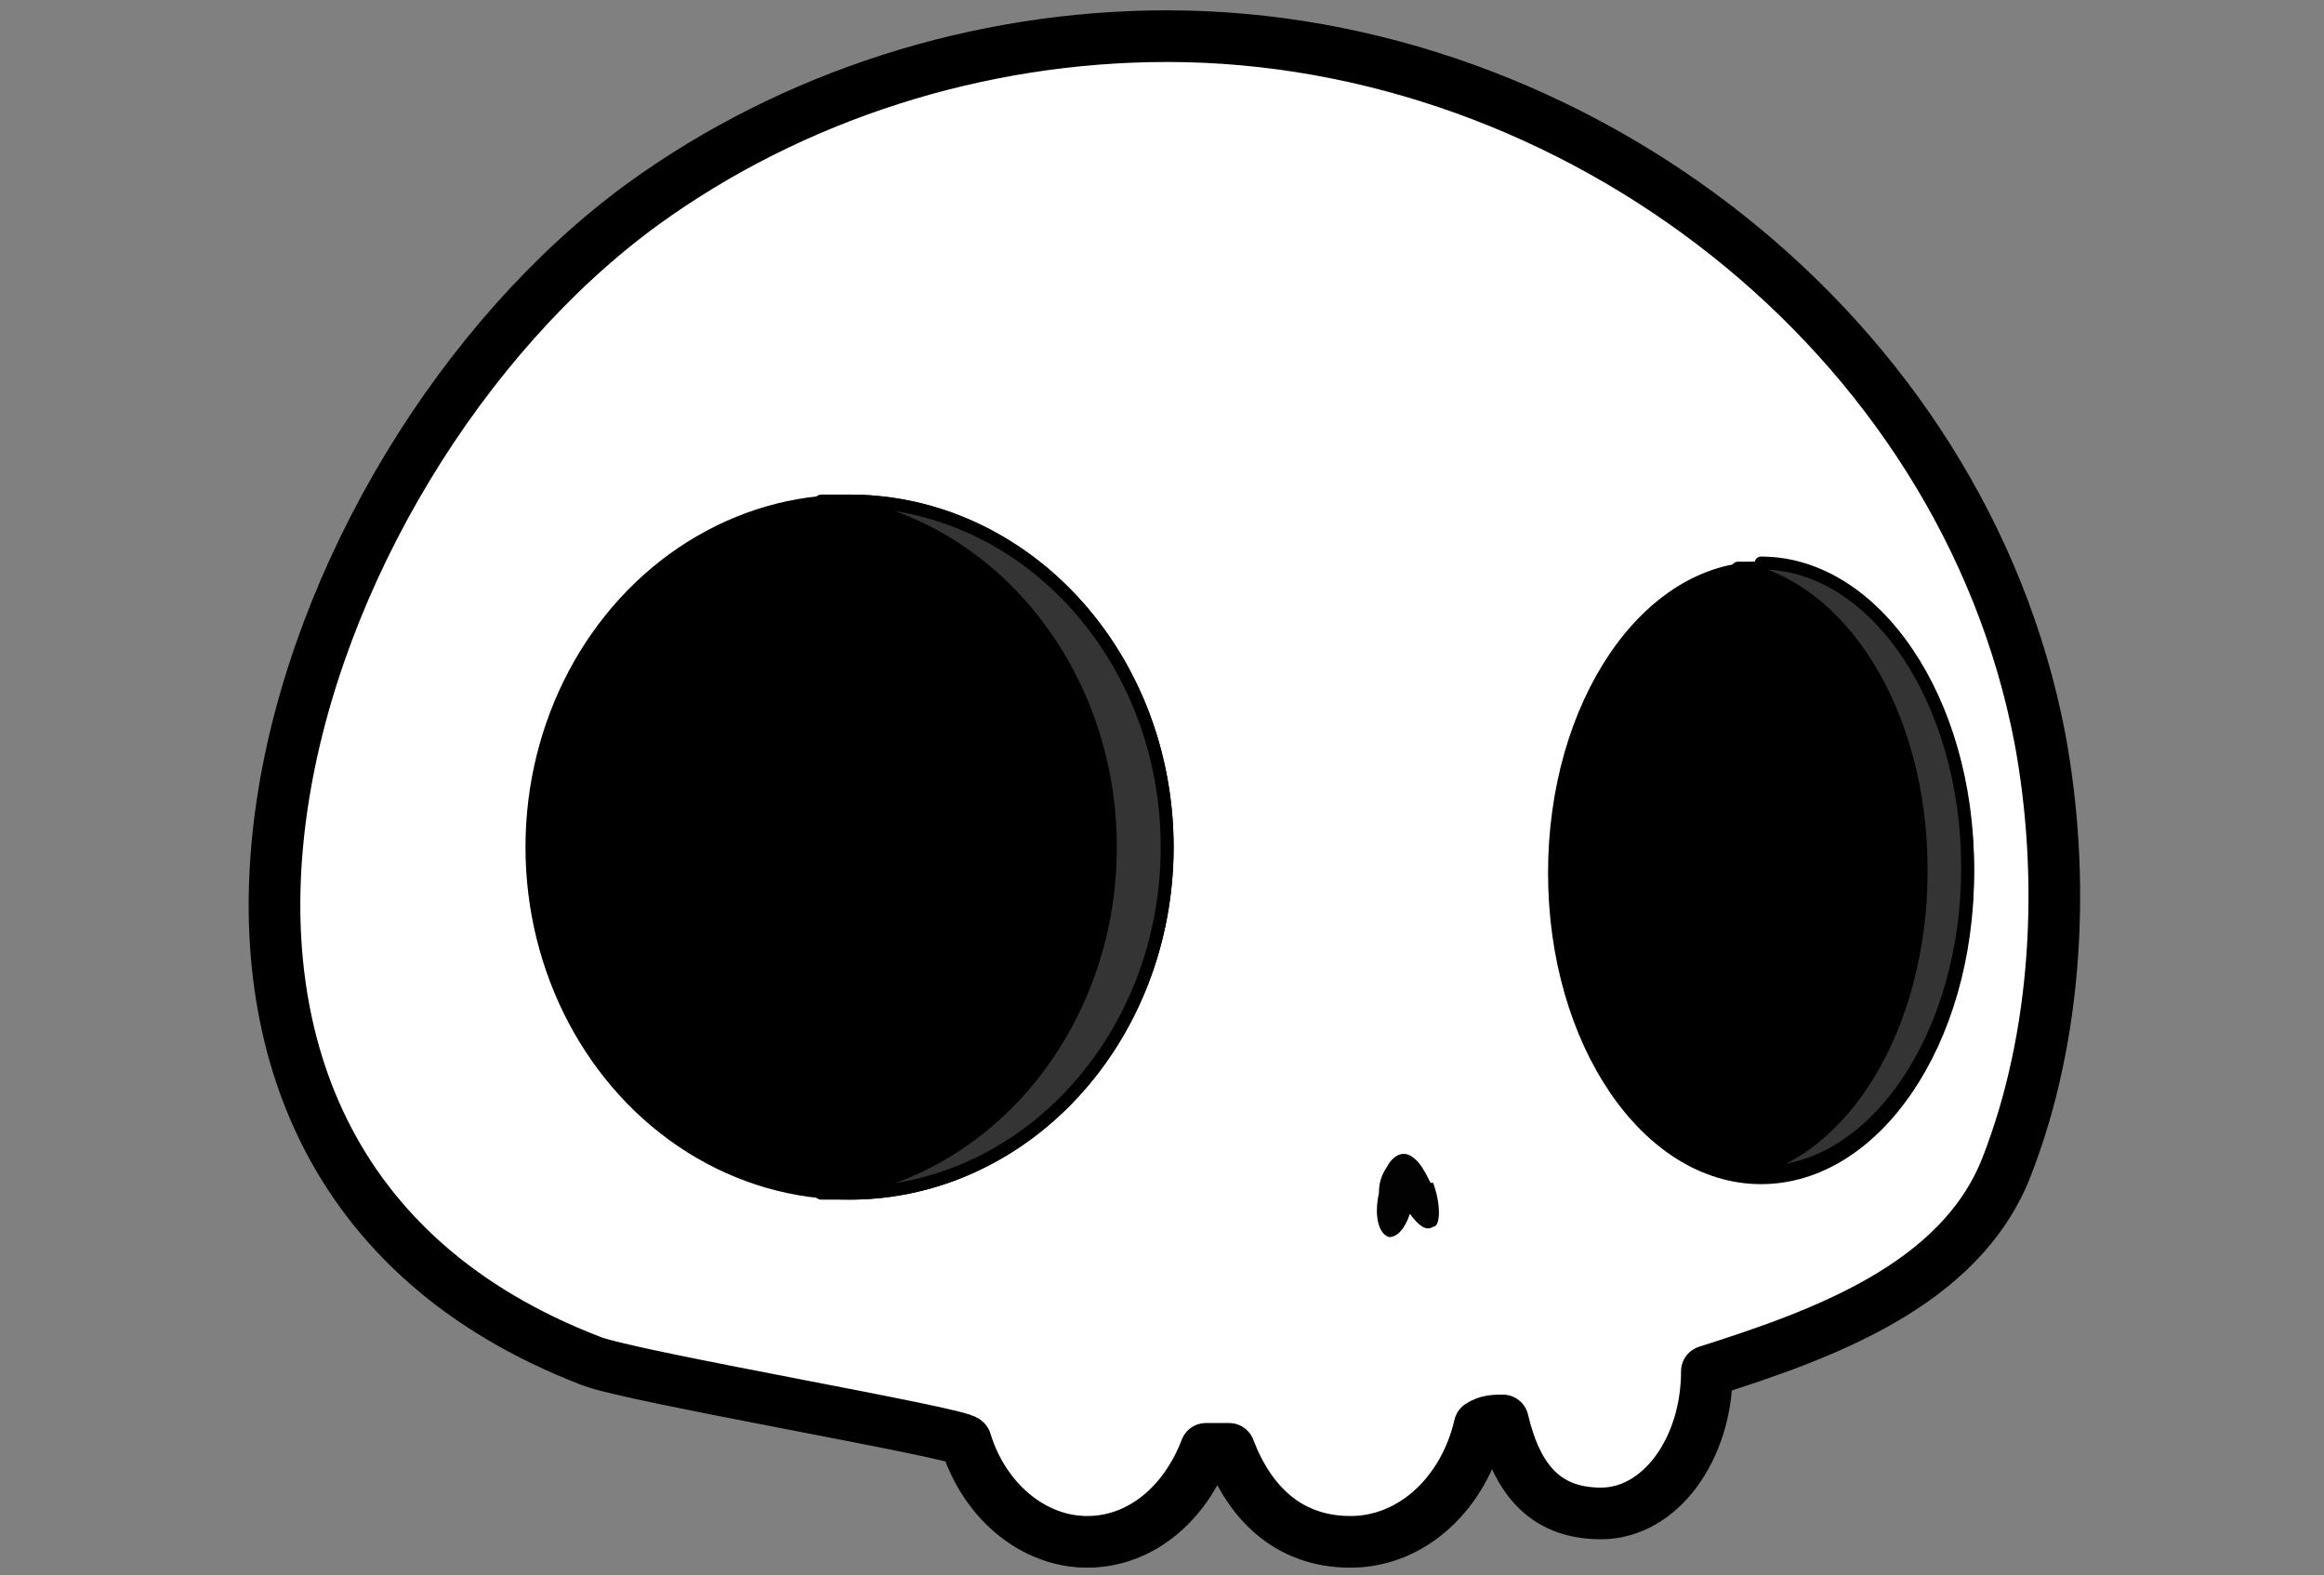
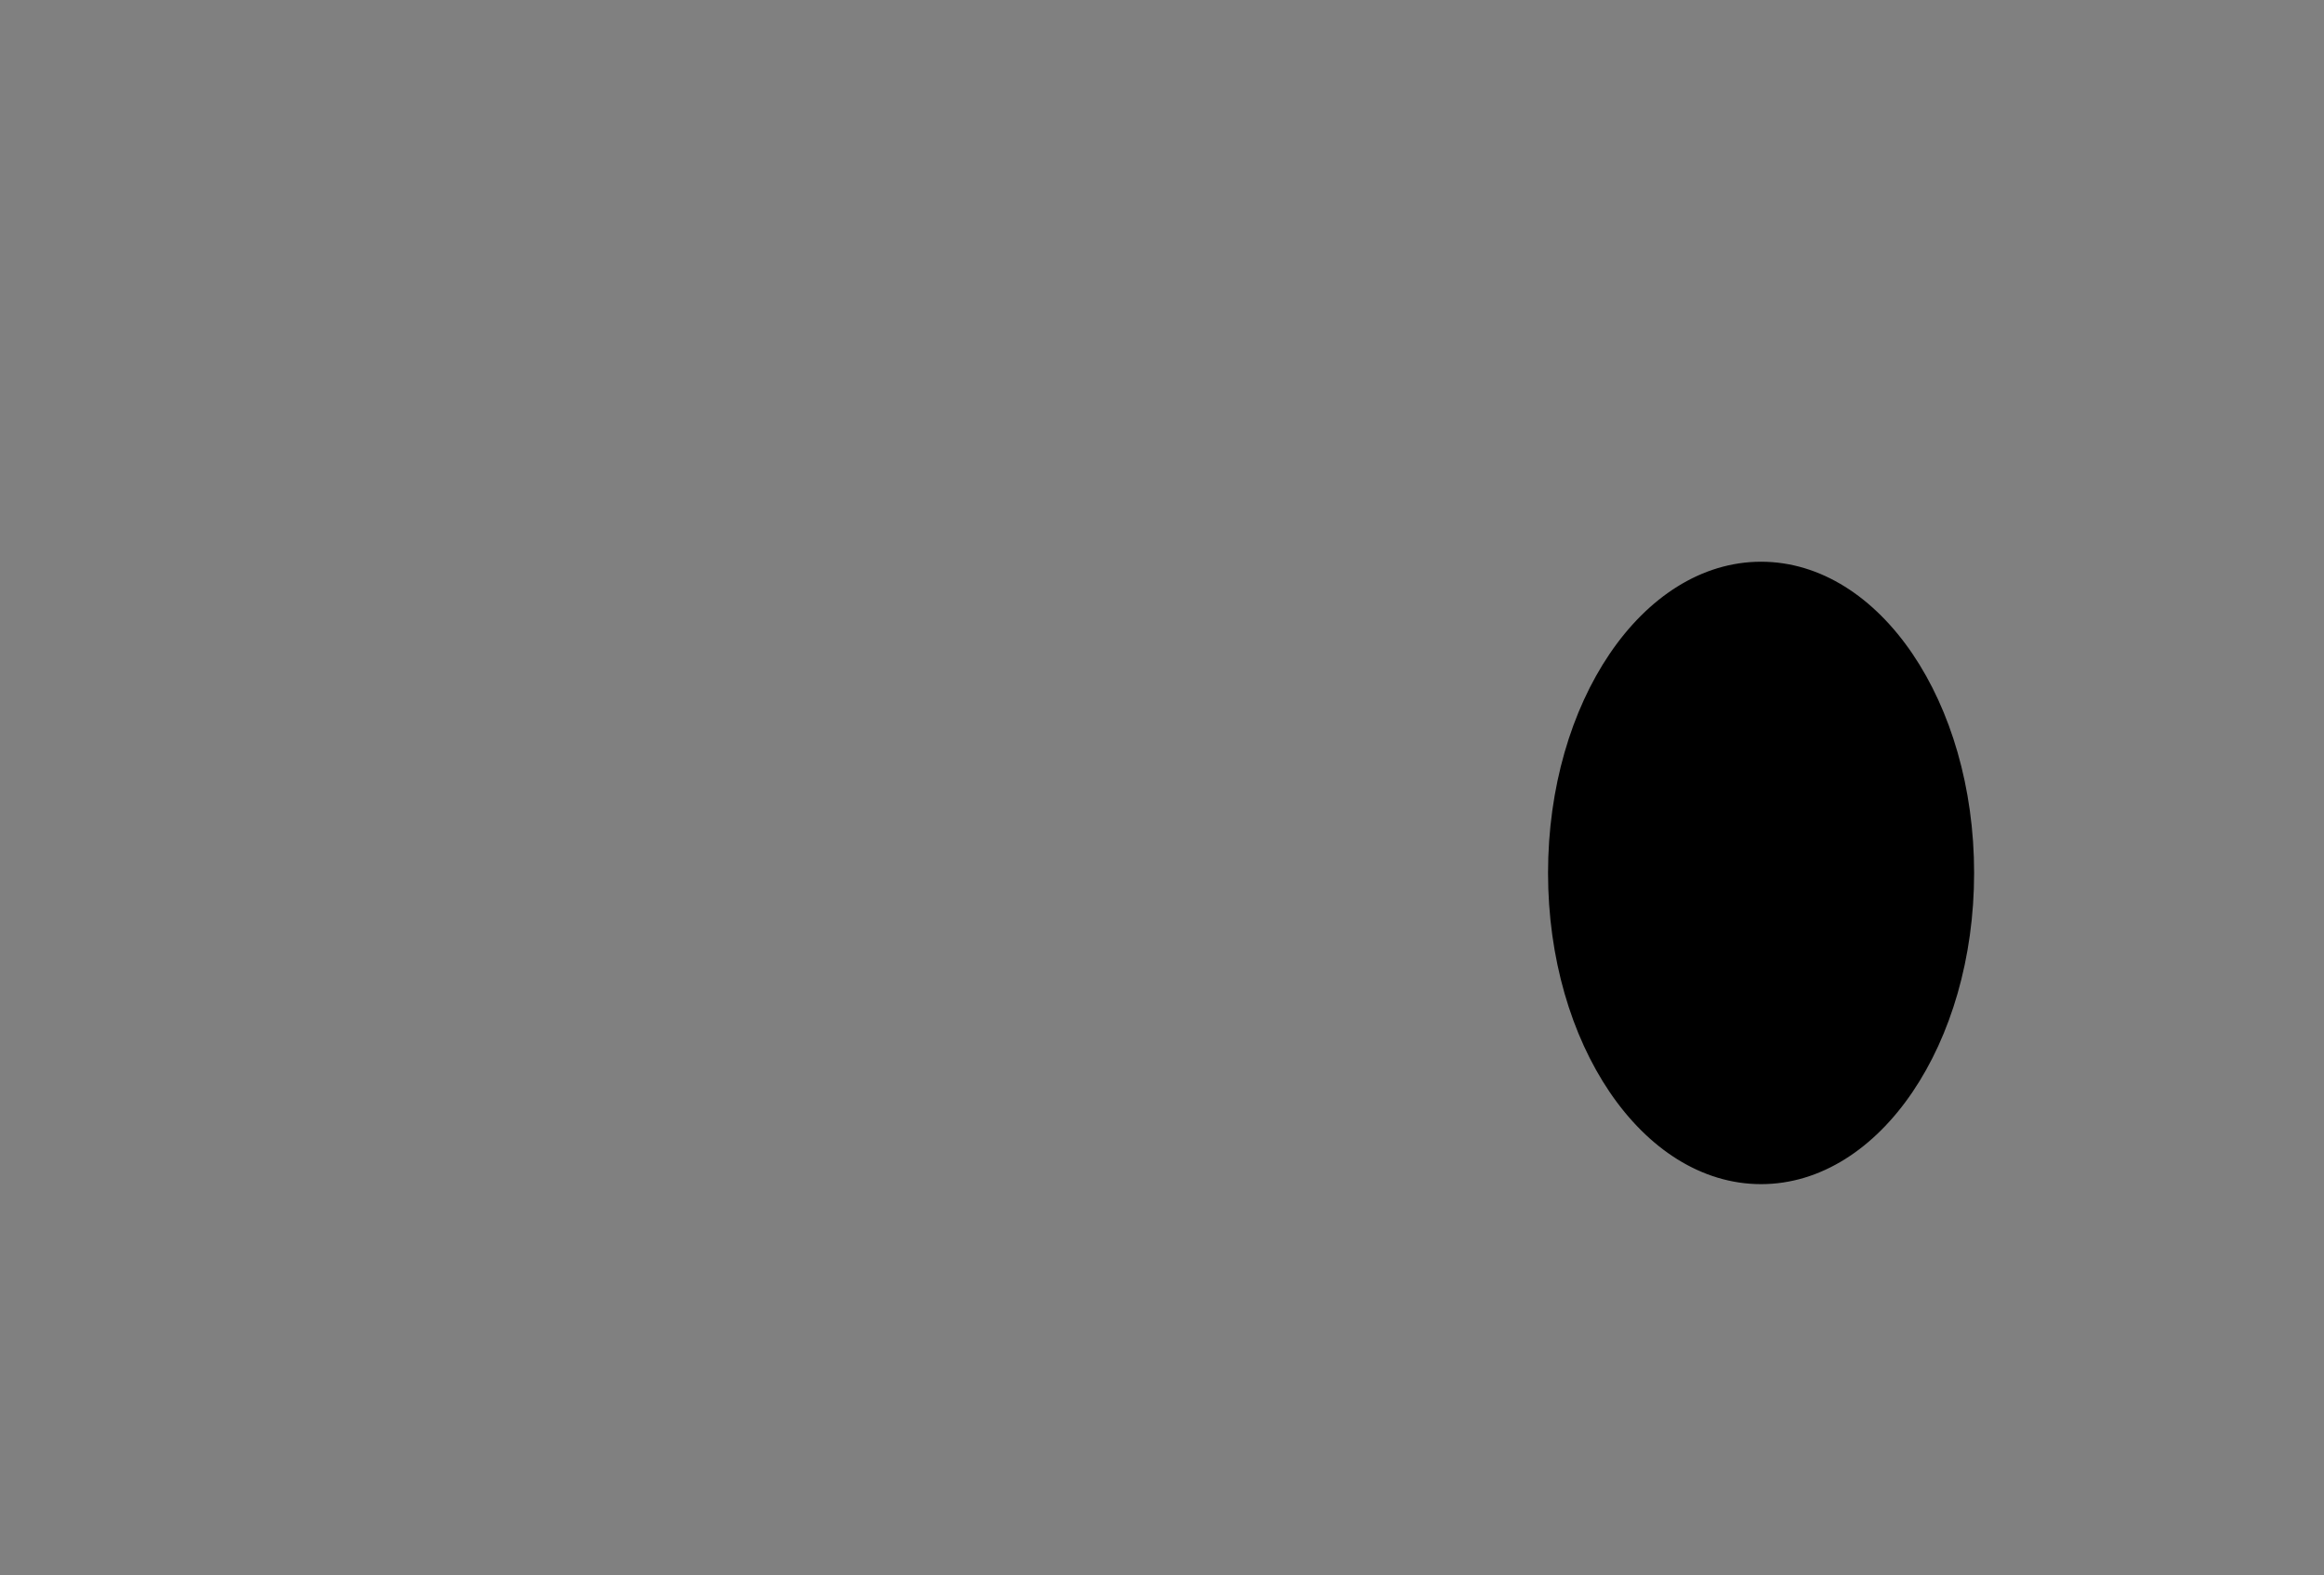
<svg xmlns="http://www.w3.org/2000/svg" id="_圖層_2" version="1.1" viewBox="0 0 90 61">
  <rect x="0" y="0" width="90" height="61" fill="#808080" stroke="none" />
  <defs>
    <style>
      .st0 {
        fill: #020202;
      }

      .st1 {
        fill: #353434;
      }

      .st1, .st2 {
        stroke-linecap: round;
        stroke-linejoin: round;
      }

      .st1, .st2, .st3 {
        stroke: #000;
      }

      .st1, .st3 {
        stroke-width: .5px;
      }

      .st2 {
        fill: #fff;
        stroke-width: 2px;
      }

      .st3 {
        stroke-miterlimit: 10;
      }
    </style>
  </defs>
-   <path class="st2" d="M24.9,7.9c5.8-4.2,13-6.5,20.3-6.5,15.8,0,30.8,11.5,33.8,27.2,1,5.4.7,11.5-1.3,16.6-1.8,4.6-7.2,6.5-11.6,7.9,0,3-1.8,5.5-4.1,5.5s-3.3-1.5-3.8-3.6c-.3,0-.6,0-.9.2-.6,2.6-2.6,4.5-5,4.5s-3.9-1.5-4.7-3.6h-.9c-.8,2.1-2.5,3.6-4.6,3.6s-4-1.6-4.7-3.9c-.1-.3-13-2.5-14.5-3.1C2.3,44.8,10.9,18.1,24.9,7.9Z" />
  <ellipse class="st3" cx="68.2" cy="33.8" rx="8" ry="11.8" />
-   <path class="st1" d="M68.2,22h-.9c4,.7,7.1,5.6,7.1,11.7s-3.1,11.1-7.1,11.7h.9c4.4,0,8-5.3,8-11.8s-3.6-11.8-8-11.8c0,0,0,.2,0,.2Z" />
-   <ellipse class="st3" cx="32.9" cy="32.8" rx="12.3" ry="13.4" />
-   <path class="st1" d="M32.9,19.4h-1.1c6.3.6,11.2,6.4,11.2,13.4s-4.9,12.8-11.2,13.4h1.1c6.8,0,12.3-6,12.3-13.4s-5.5-13.4-12.3-13.4Z" />
-   <path class="st0" d="M55.4,45.8c-.2-.4-.4-.8-.7-1-.4-.3-.8,0-1,.4-.2.3-.3.6-.3,1-.2.9,0,1.6.4,1.7.3,0,.6-.3.8-.9.3.4.6.7.9.5.3,0,.3-.9,0-1.7h-.1Z" />
</svg>